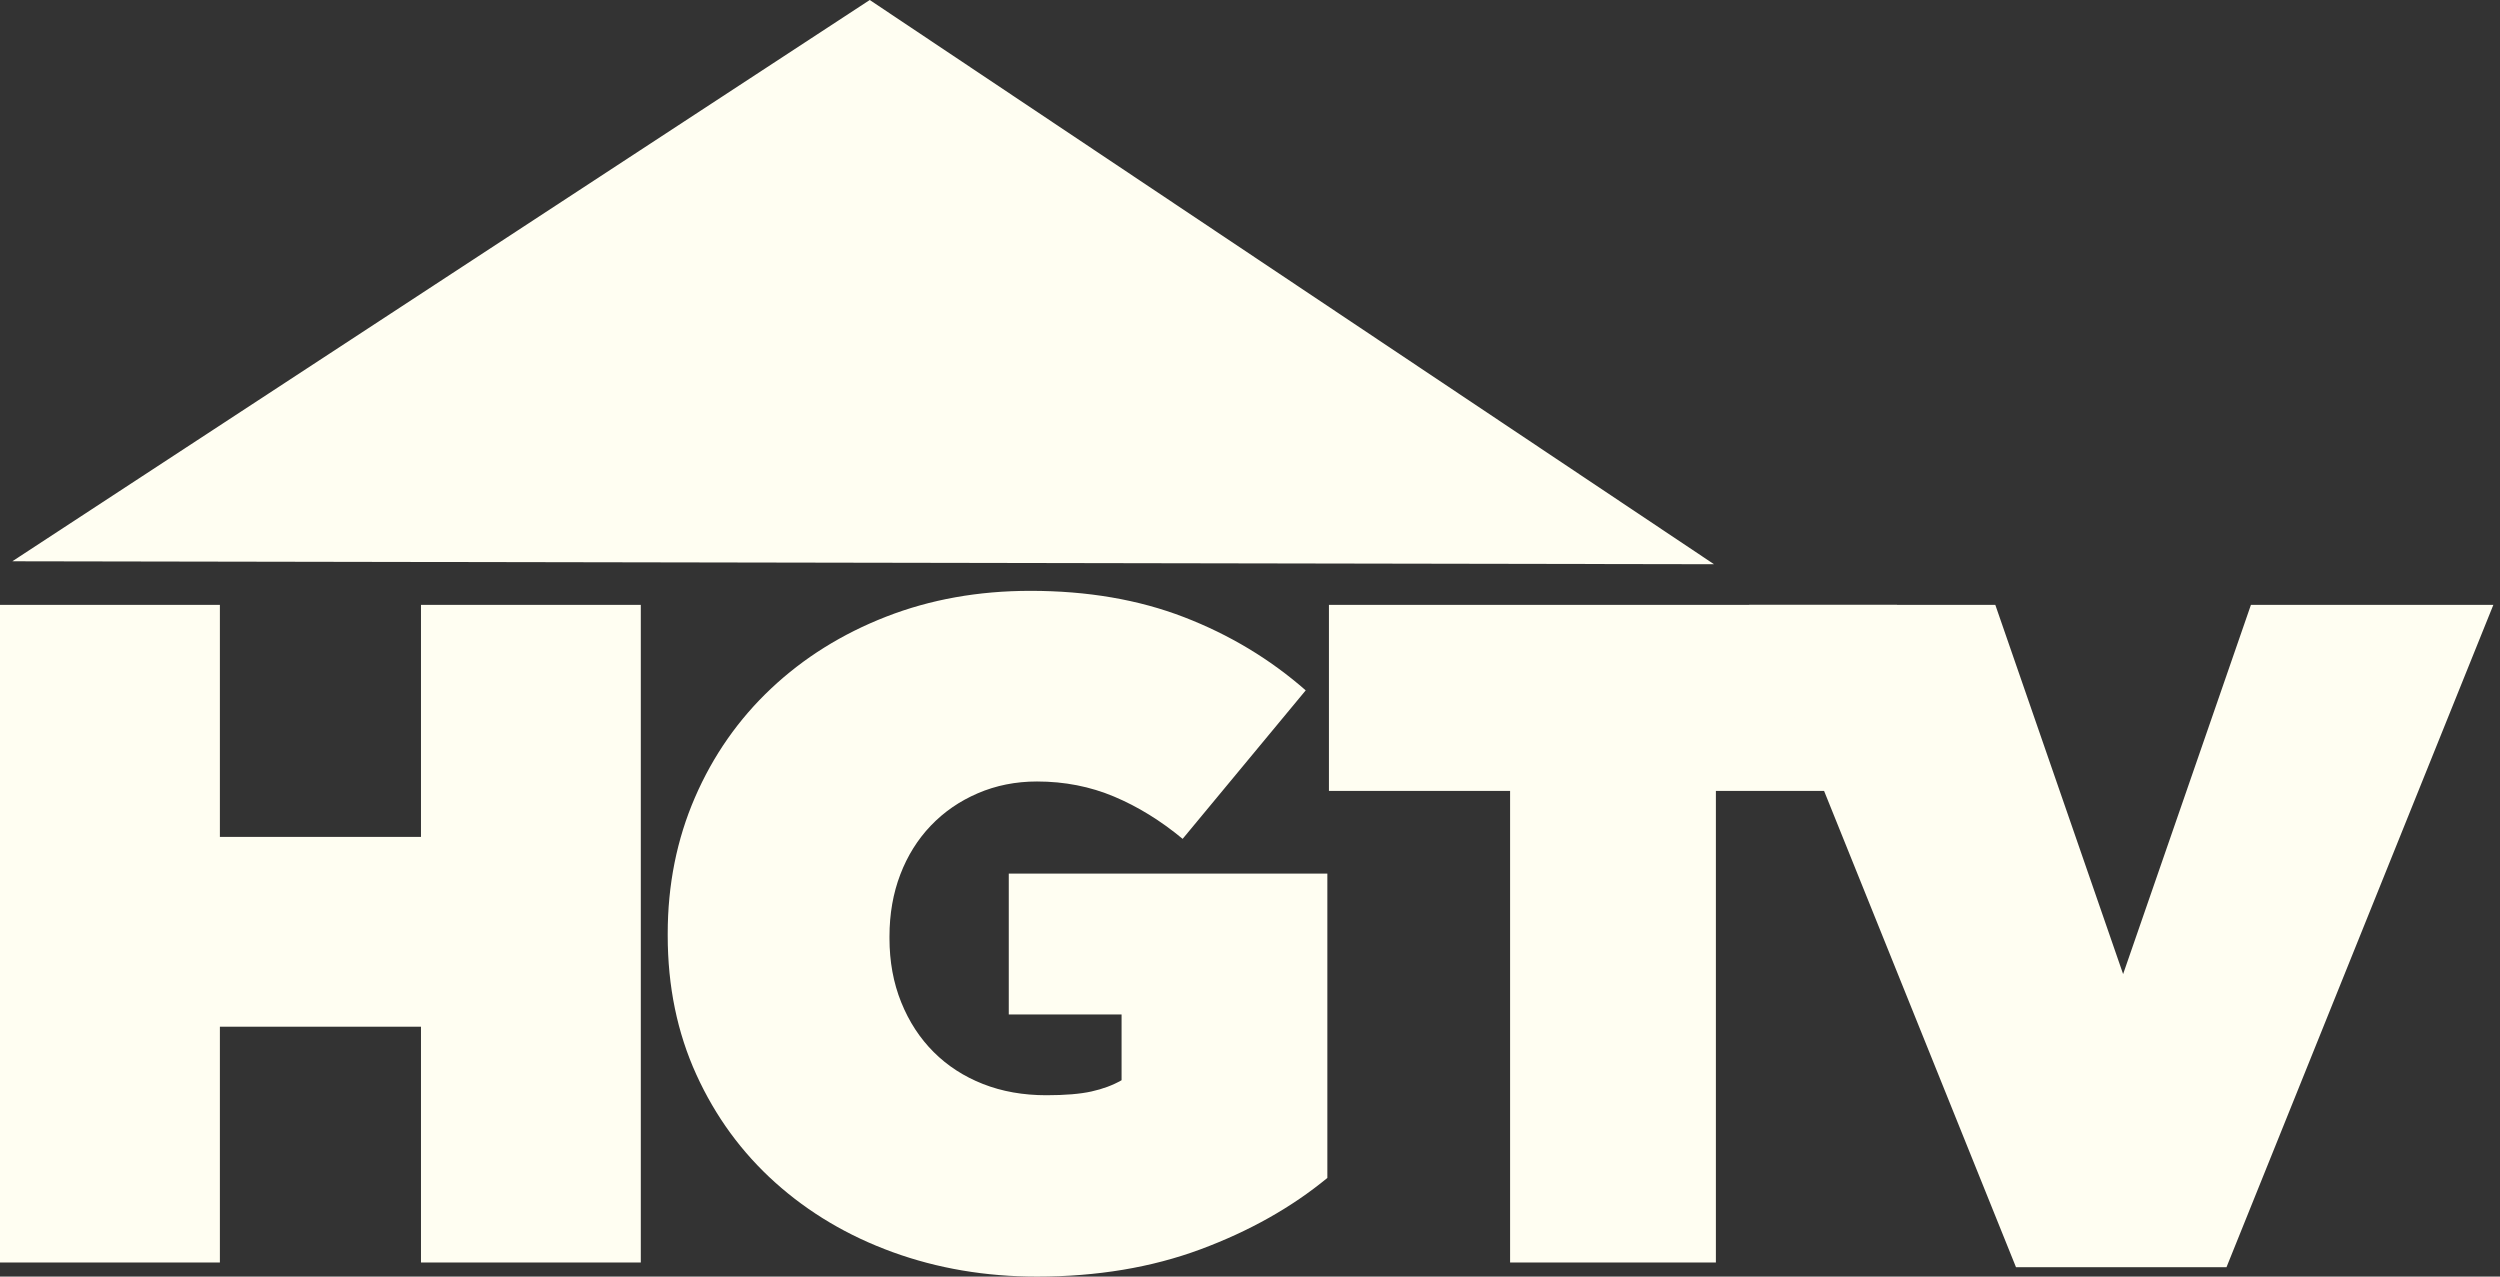
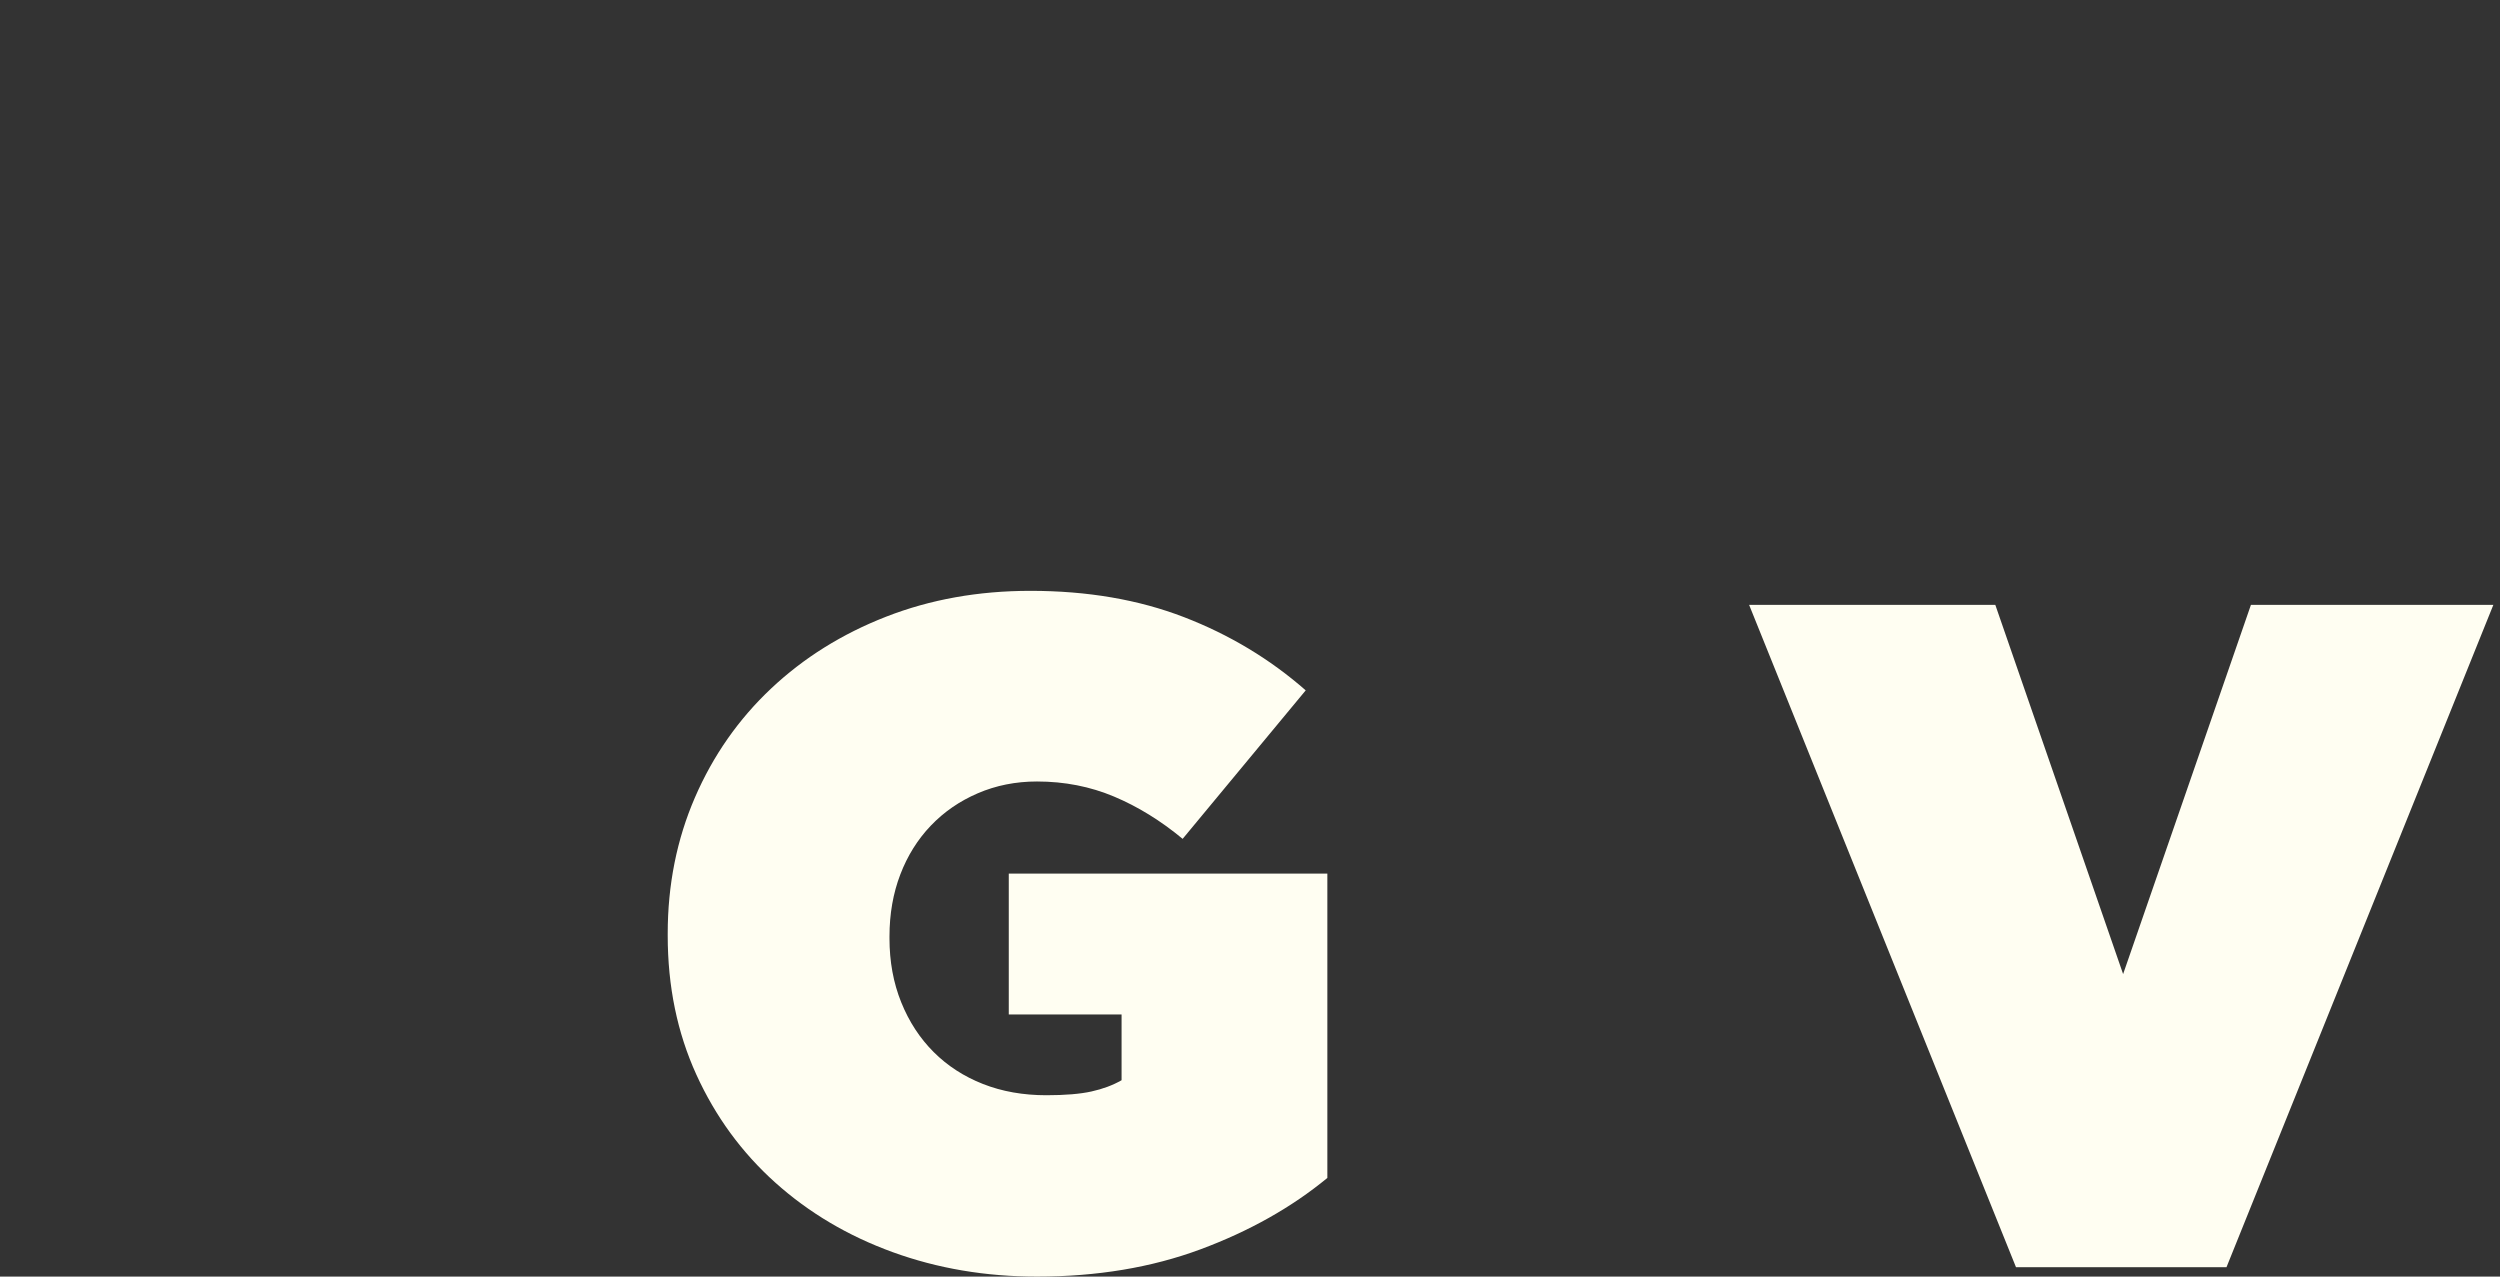
<svg xmlns="http://www.w3.org/2000/svg" fill="none" viewBox="0 0 235 120" height="120" width="235">
  <rect x="0" y="0" width="235" height="120" fill="#333333" stroke="none" />
  <g clip-path="url(#clip0_24_2)">
-     <path fill="#FFFEF2" d="M0 56.858V118.675H20.669V96.51H39.572V118.675H60.235V56.858H39.572V78.669H20.669V56.858H0Z" />
    <path fill="#FFFEF2" d="M96.859 55.539C91.971 55.539 87.454 56.347 83.302 57.966C79.151 59.585 75.545 61.838 72.483 64.722C69.421 67.607 67.033 71.018 65.325 74.962C63.617 78.907 62.765 83.175 62.765 87.767V87.944C62.765 92.712 63.66 97.066 65.456 101.011C67.252 104.955 69.727 108.339 72.877 111.165C76.027 113.991 79.709 116.174 83.919 117.704C88.13 119.235 92.647 120 97.476 120C103.129 120 108.255 119.143 112.849 117.436C117.442 115.728 121.414 113.492 124.771 110.725V82.118H94.825V95.362H105.428V101.542C104.605 102.012 103.66 102.363 102.6 102.598C101.54 102.834 100.128 102.952 98.361 102.952C96.183 102.952 94.199 102.602 92.403 101.896C90.607 101.19 89.06 100.187 87.764 98.892C86.469 97.597 85.449 96.04 84.714 94.214C83.978 92.389 83.611 90.384 83.611 88.206V88.035C83.611 85.915 83.951 83.97 84.628 82.204C85.304 80.438 86.258 78.907 87.496 77.612C88.733 76.317 90.204 75.304 91.912 74.568C93.619 73.833 95.474 73.46 97.476 73.46C100.067 73.46 102.482 73.935 104.719 74.877C106.957 75.818 109.108 77.143 111.169 78.852L122.737 64.894C119.38 61.951 115.569 59.66 111.3 58.012C107.032 56.364 102.217 55.539 96.859 55.539Z" />
-     <path fill="#FFFEF2" d="M124.92 56.858V74.346H141.949V118.675H161.293V74.346H178.322V56.858H124.92Z" />
    <path fill="#FFFEF2" d="M164.417 56.858L189.502 119.115H209.291L234.375 56.858H211.587L199.573 91.564L187.559 56.858H164.417Z" />
-     <path fill="#FFFEF2" d="M81.756 0L1.16 52.76L161.116 53.037L81.756 0Z" />
  </g>
  <defs>
    <clipPath id="clip0_24_2">
      <rect fill="white" height="120" width="234.375" />
    </clipPath>
  </defs>
</svg>